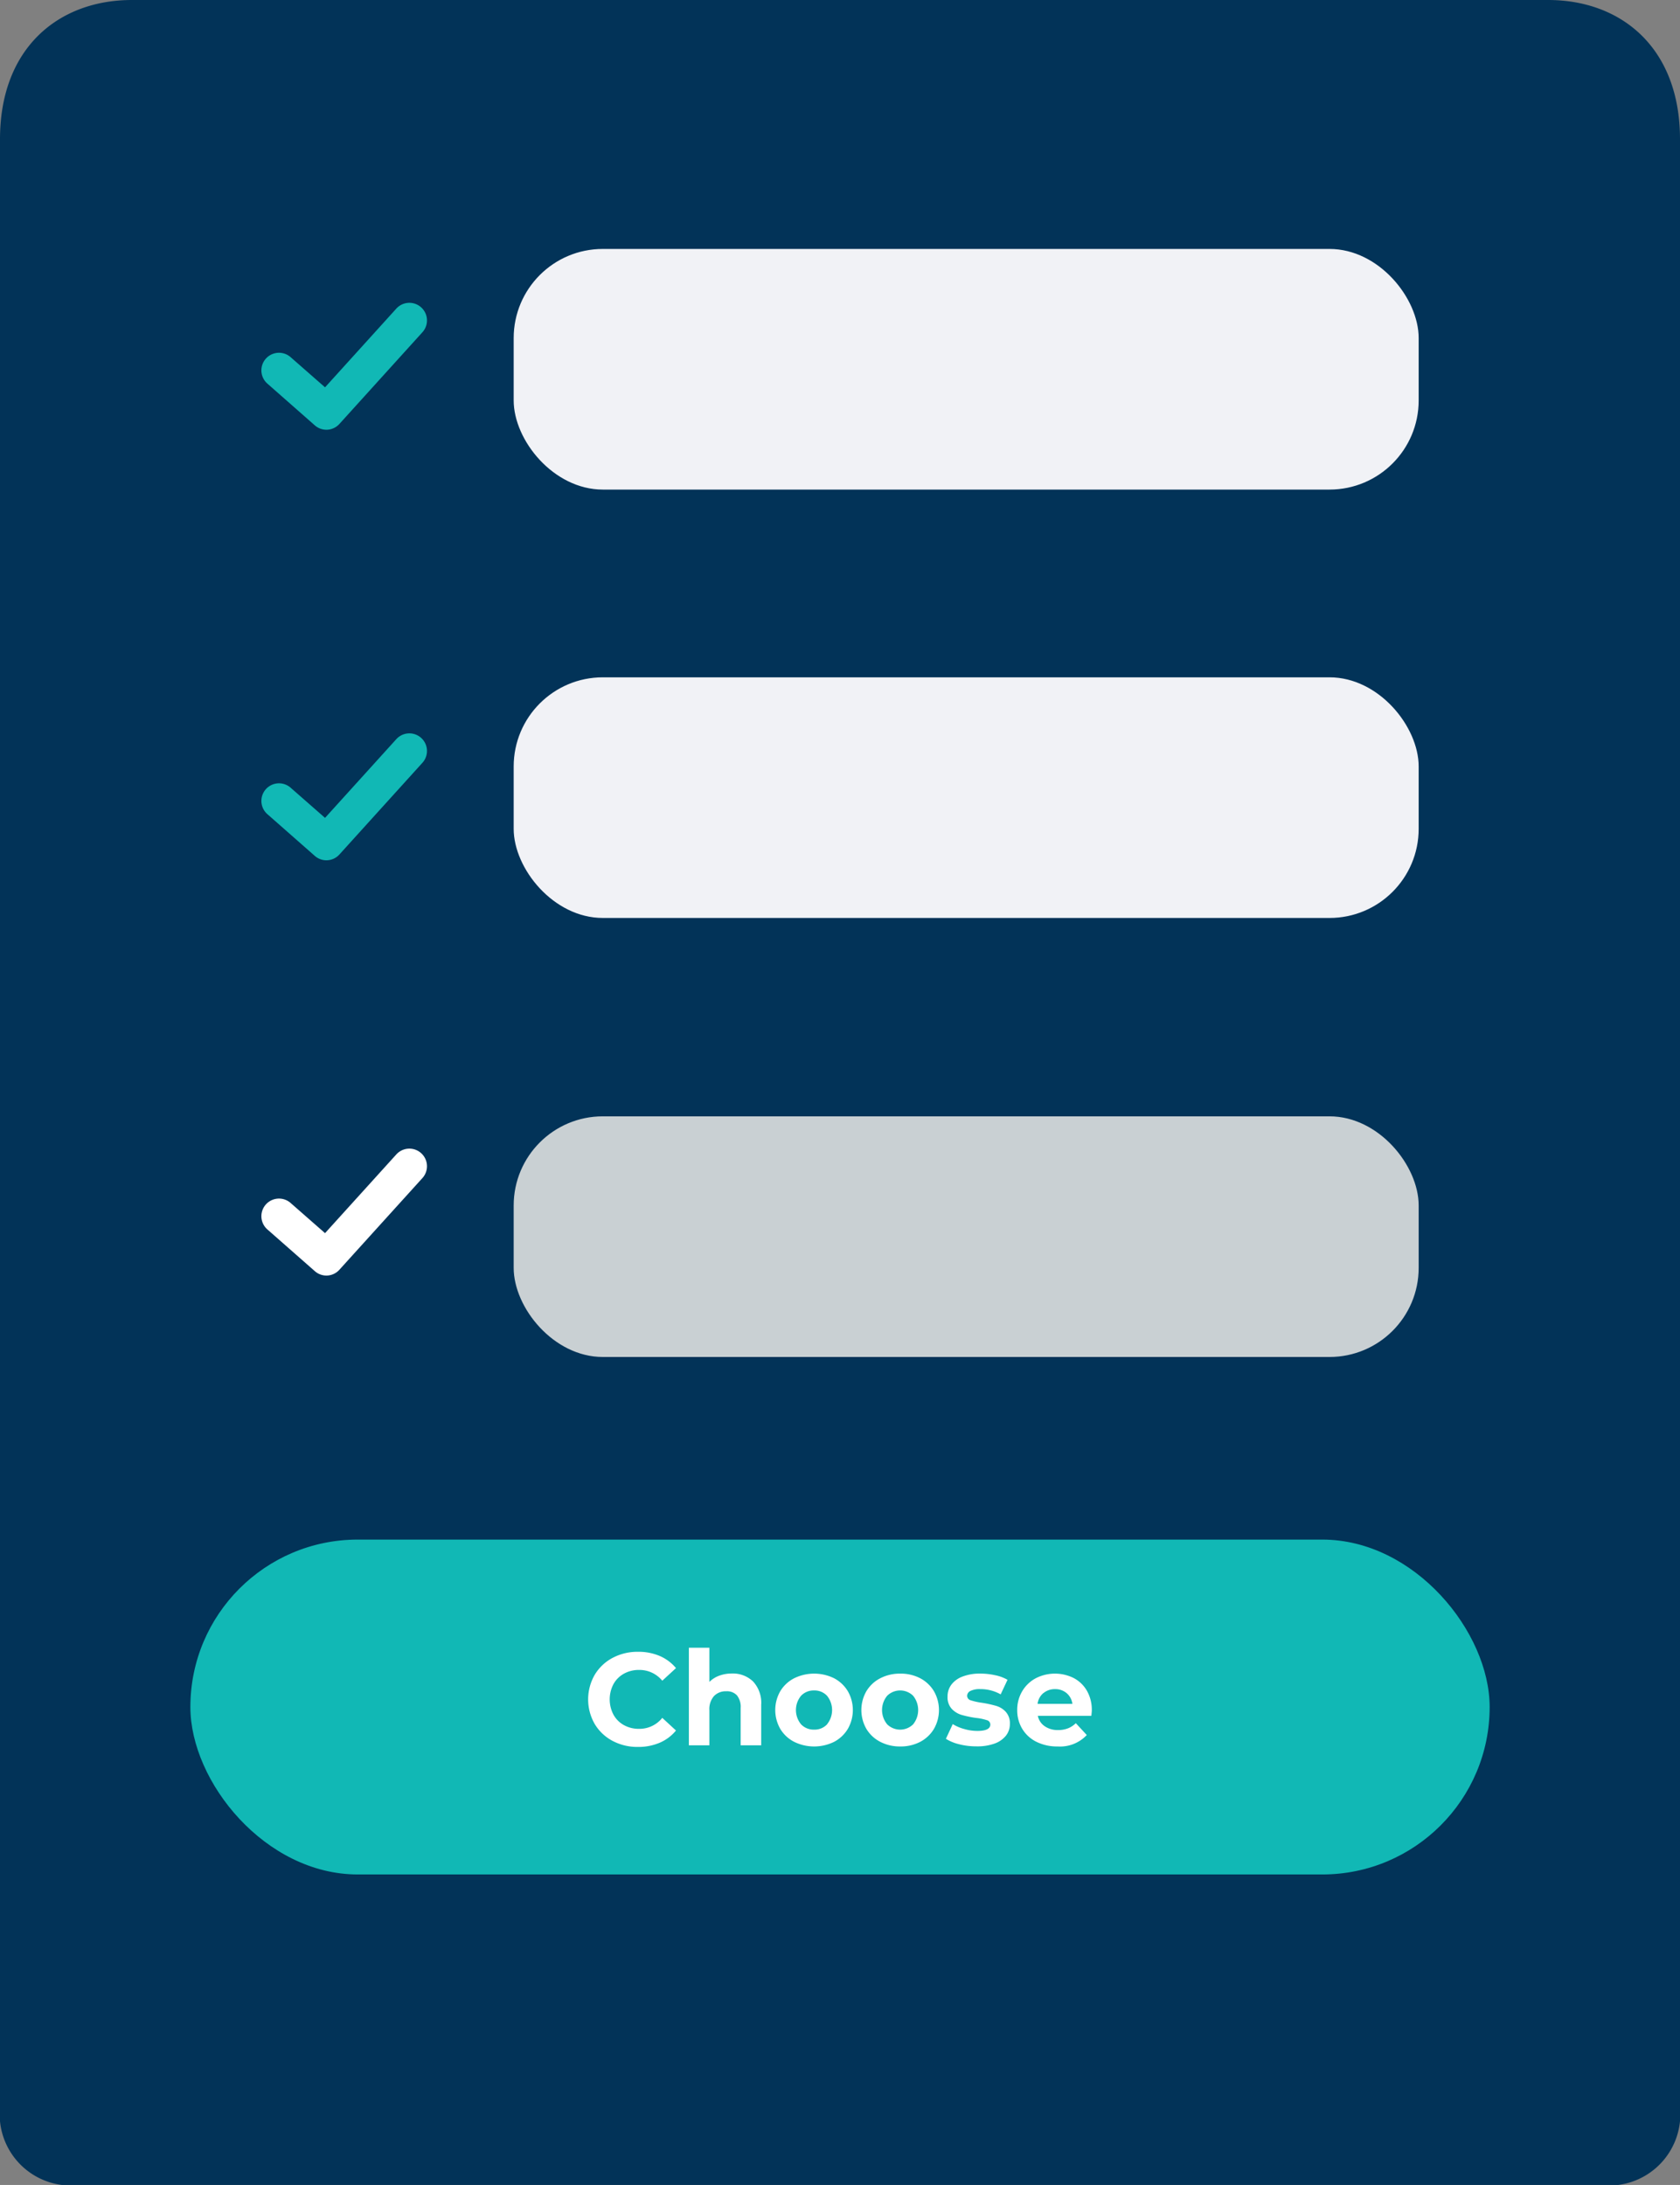
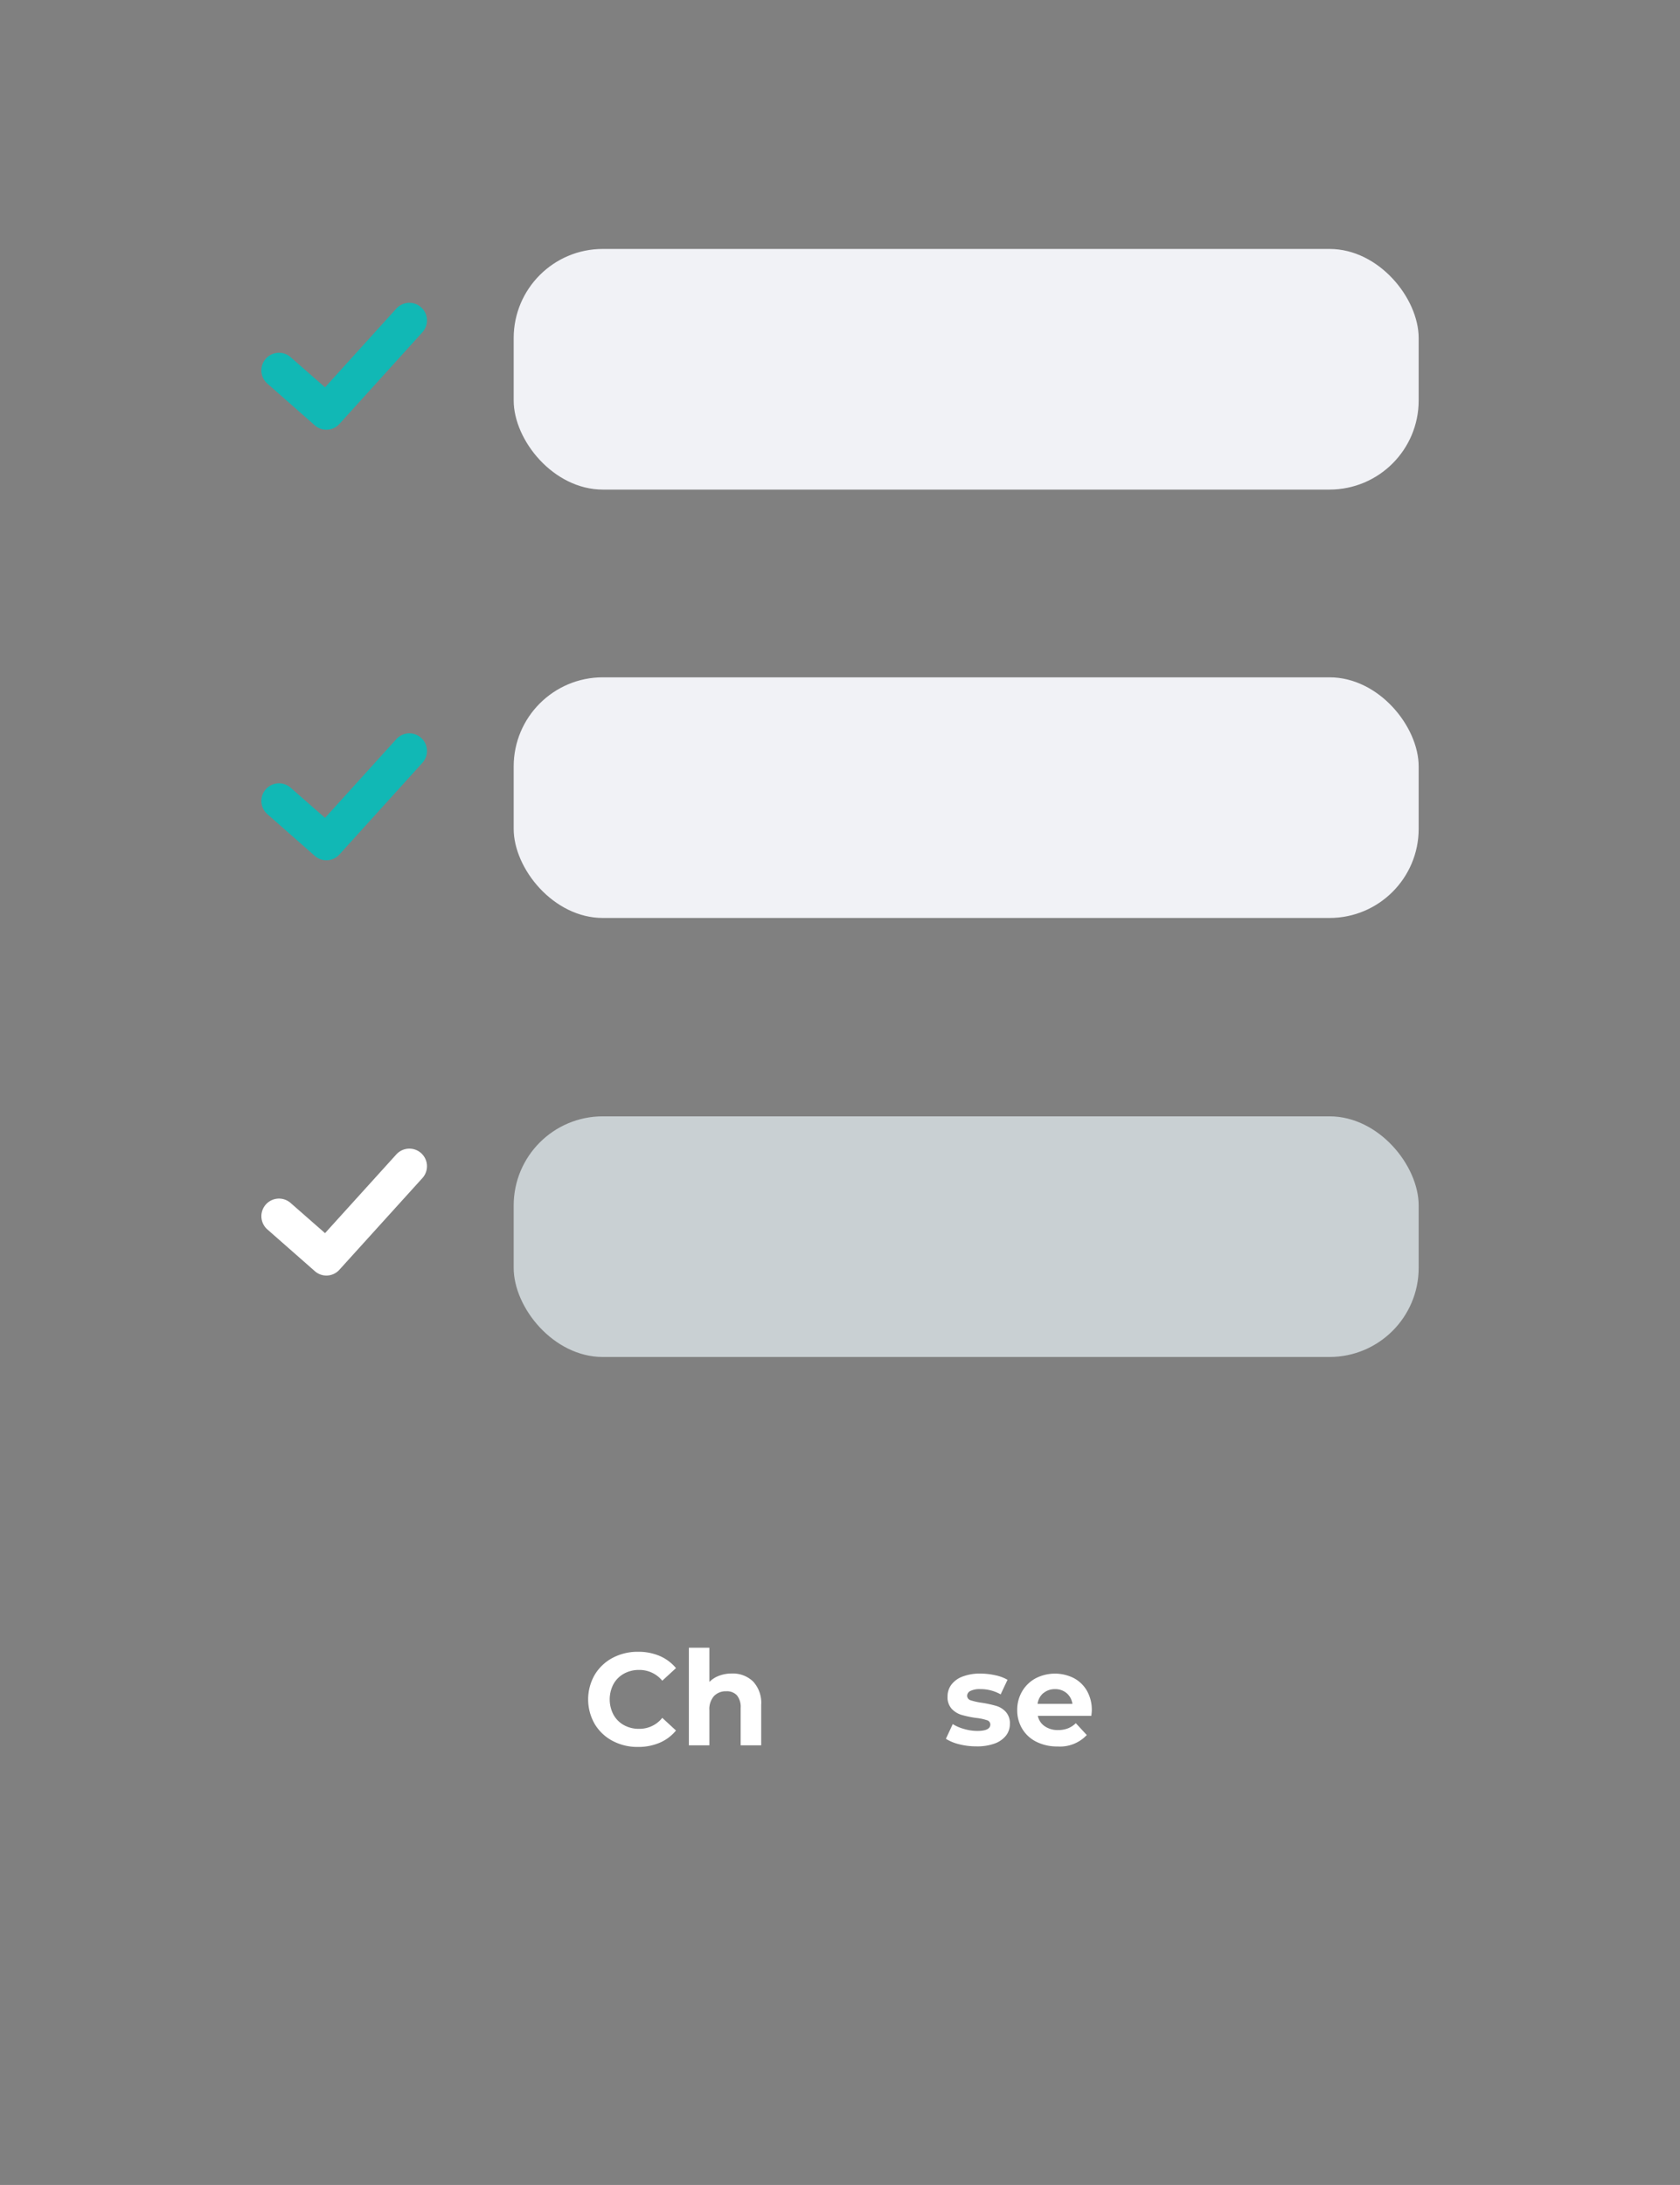
<svg xmlns="http://www.w3.org/2000/svg" width="61.279" height="79.685" viewBox="0 0 61.279 79.685">
  <rect x="0" y="0" width="61.279" height="79.685" fill="#808080" stroke="none" />
  <g data-name="Grupo 484">
    <g data-name="Grupo 483">
-       <path data-name="Trazado 4030" d="M5359.021 852.533h-56.777a2.6 2.6 0 0 1-2.251-2.837v-71.77c0-3.348 2.154-5.078 4.81-5.078h51.659c2.656 0 4.81 1.73 4.81 5.078V849.7a2.6 2.6 0 0 1-2.251 2.833z" style="fill:#023358" transform="translate(-5299.993 -772.848)" />
-     </g>
+       </g>
  </g>
  <g data-name="Grupo 486">
    <g data-name="Grupo 485" transform="translate(-5299.993 -772.848)">
-       <rect data-name="Rectángulo 80" width="47.392" height="12.213" rx="6.106" transform="translate(5306.937 828.997)" style="fill:#11b8b5" />
-     </g>
+       </g>
  </g>
  <g data-name="Grupo 493">
    <g data-name="Grupo 487">
      <path data-name="Trazado 4031" d="M5322.336 836.338a1.663 1.663 0 0 1-.652-.618 1.8 1.8 0 0 1 0-1.789 1.665 1.665 0 0 1 .652-.619 1.937 1.937 0 0 1 .933-.223 1.962 1.962 0 0 1 .789.153 1.585 1.585 0 0 1 .592.442l-.5.46a1.072 1.072 0 0 0-.844-.393 1.111 1.111 0 0 0-.556.137.968.968 0 0 0-.381.381 1.2 1.2 0 0 0 0 1.112.97.97 0 0 0 .381.382 1.121 1.121 0 0 0 .556.136 1.064 1.064 0 0 0 .844-.4l.5.461a1.559 1.559 0 0 1-.595.446 1.977 1.977 0 0 1-.791.153 1.926 1.926 0 0 1-.928-.221z" style="fill:#fff" transform="translate(-5299.993 -772.848)" />
    </g>
    <g data-name="Grupo 488">
      <path data-name="Trazado 4032" d="M5327.463 834.173a1.142 1.142 0 0 1 .295.853v1.474h-.749v-1.362a.669.669 0 0 0-.134-.458.491.491 0 0 0-.388-.151.593.593 0 0 0-.451.175.721.721 0 0 0-.168.52v1.276h-.748v-3.559h.748v1.247a.994.994 0 0 1 .36-.228 1.315 1.315 0 0 1 .46-.079 1.062 1.062 0 0 1 .775.292z" style="fill:#fff" transform="translate(-5299.993 -772.848)" />
    </g>
    <g data-name="Grupo 489">
-       <path data-name="Trazado 4033" d="M5328.959 836.372a1.264 1.264 0 0 1-.506-.473 1.381 1.381 0 0 1 0-1.371 1.264 1.264 0 0 1 .506-.473 1.652 1.652 0 0 1 1.46 0 1.278 1.278 0 0 1 .5.473 1.381 1.381 0 0 1 0 1.371 1.278 1.278 0 0 1-.5.473 1.652 1.652 0 0 1-1.46 0zm1.2-.638a.825.825 0 0 0 0-1.041.624.624 0 0 0-.472-.194.634.634 0 0 0-.475.194.818.818 0 0 0 0 1.041.634.634 0 0 0 .475.194.624.624 0 0 0 .475-.194z" style="fill:#fff" transform="translate(-5299.993 -772.848)" />
-     </g>
+       </g>
    <g data-name="Grupo 490">
-       <path data-name="Trazado 4034" d="M5332.1 836.372a1.264 1.264 0 0 1-.506-.473 1.381 1.381 0 0 1 0-1.371 1.264 1.264 0 0 1 .506-.473 1.554 1.554 0 0 1 .731-.17 1.538 1.538 0 0 1 .729.17 1.278 1.278 0 0 1 .5.473 1.381 1.381 0 0 1 0 1.371 1.278 1.278 0 0 1-.5.473 1.538 1.538 0 0 1-.729.17 1.554 1.554 0 0 1-.731-.17zm1.2-.638a.83.83 0 0 0 0-1.041.675.675 0 0 0-.947 0 .818.818 0 0 0 0 1.041.675.675 0 0 0 .947 0z" style="fill:#fff" transform="translate(-5299.993 -772.848)" />
-     </g>
+       </g>
    <g data-name="Grupo 491">
      <path data-name="Trazado 4035" d="M5334.985 836.463a1.652 1.652 0 0 1-.49-.2l.25-.537a1.568 1.568 0 0 0 .417.179 1.726 1.726 0 0 0 .48.07q.474 0 .474-.235a.166.166 0 0 0-.129-.158 1.944 1.944 0 0 0-.4-.082 3.964 3.964 0 0 1-.523-.11.816.816 0 0 1-.357-.221.623.623 0 0 1-.151-.45.706.706 0 0 1 .141-.434.905.905 0 0 1 .413-.295 1.744 1.744 0 0 1 .64-.106 2.5 2.5 0 0 1 .544.06 1.511 1.511 0 0 1 .449.166l-.25.532a1.489 1.489 0 0 0-.743-.192.766.766 0 0 0-.36.067.2.2 0 0 0-.12.173.172.172 0 0 0 .13.168 2.313 2.313 0 0 0 .412.091 4.35 4.35 0 0 1 .518.113.768.768 0 0 1 .35.218.619.619 0 0 1 .149.441.681.681 0 0 1-.144.427.927.927 0 0 1-.42.29 1.864 1.864 0 0 1-.654.1 2.538 2.538 0 0 1-.626-.075z" style="fill:#fff" transform="translate(-5299.993 -772.848)" />
    </g>
    <g data-name="Grupo 492">
      <path data-name="Trazado 4036" d="M5339.8 835.425h-1.952a.605.605 0 0 0 .25.378.823.823 0 0 0 .489.14.97.97 0 0 0 .357-.061.85.85 0 0 0 .29-.189l.4.432a1.339 1.339 0 0 1-1.064.417 1.7 1.7 0 0 1-.773-.17 1.247 1.247 0 0 1-.517-.473 1.3 1.3 0 0 1-.183-.685 1.322 1.322 0 0 1 .18-.684 1.269 1.269 0 0 1 .494-.475 1.532 1.532 0 0 1 1.389-.007 1.2 1.2 0 0 1 .482.468 1.4 1.4 0 0 1 .175.707c.002.01-.003.077-.017.202zm-1.75-.83a.612.612 0 0 0-.211.393h1.271a.621.621 0 0 0-.211-.391.633.633 0 0 0-.423-.146.642.642 0 0 0-.422.144z" style="fill:#fff" transform="translate(-5299.993 -772.848)" />
    </g>
  </g>
  <g data-name="Grupo 500" transform="translate(-5299.993 -772.848)">
    <g data-name="Grupo 495">
      <g data-name="Grupo 494">
        <path data-name="Trazado 4037" d="M5311.9 788.521a.641.641 0 0 1-.424-.16l-1.731-1.523a.642.642 0 0 1 .849-.964l1.255 1.1 2.6-2.871a.642.642 0 1 1 .952.862l-3.025 3.341a.641.641 0 0 1-.476.215z" style="fill:#11b8b5" />
      </g>
    </g>
    <g data-name="Grupo 497">
      <g data-name="Grupo 496">
        <path data-name="Trazado 4038" d="M5311.9 804.223a.641.641 0 0 1-.424-.16l-1.731-1.523a.642.642 0 0 1 .849-.964l1.255 1.1 2.6-2.871a.642.642 0 1 1 .952.862l-3.025 3.341a.641.641 0 0 1-.476.215z" style="fill:#11b8b5" />
      </g>
    </g>
    <g data-name="Grupo 499">
      <g data-name="Grupo 498">
        <path data-name="Trazado 4039" d="M5311.9 819.368a.637.637 0 0 1-.424-.161l-1.731-1.522a.642.642 0 0 1 .849-.964l1.255 1.1 2.6-2.871a.642.642 0 1 1 .952.862l-3.025 3.34a.638.638 0 0 1-.476.216z" style="fill:#fff" />
      </g>
    </g>
    <rect data-name="Rectángulo 81" width="33.01" height="8.776" rx="3.251" transform="translate(5318.73 781.927)" style="fill:#f1f2f6" />
    <rect data-name="Rectángulo 82" width="33.01" height="8.776" rx="3.251" transform="translate(5318.73 797.55)" style="fill:#f1f2f6" />
    <rect data-name="Rectángulo 83" width="33.01" height="8.776" rx="3.251" transform="translate(5318.73 813.561)" style="fill:#c9d0d3" />
  </g>
</svg>